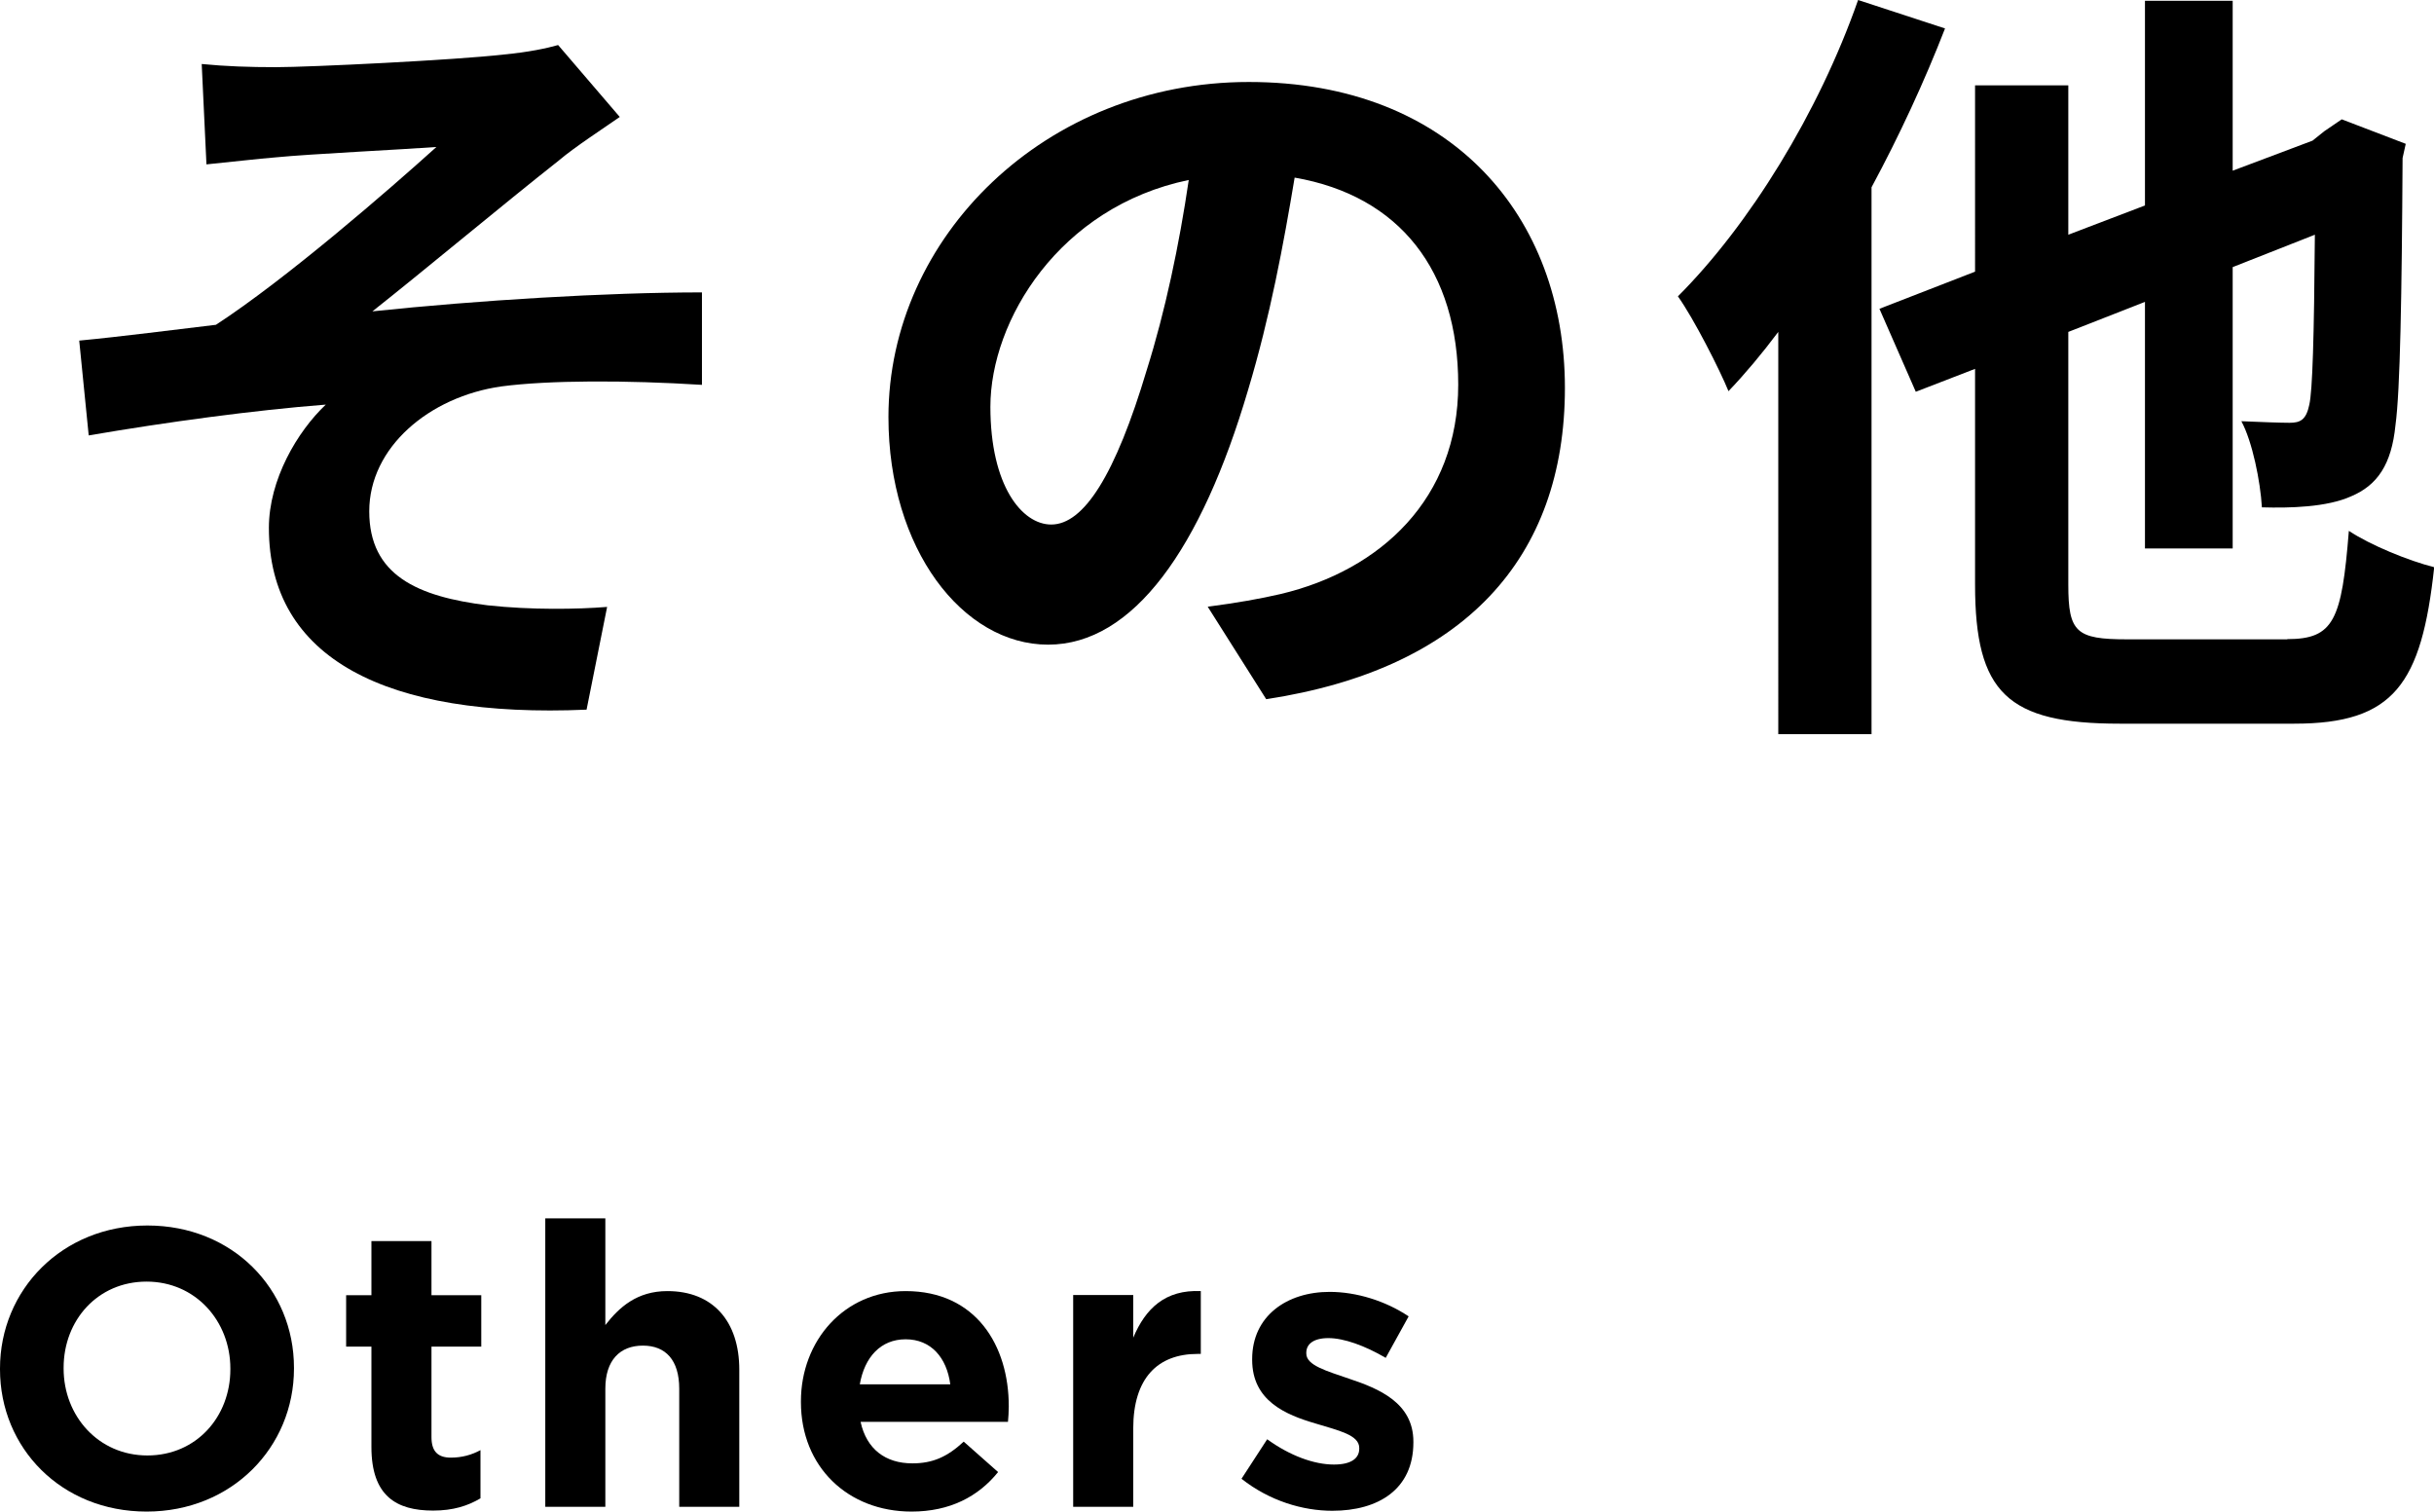
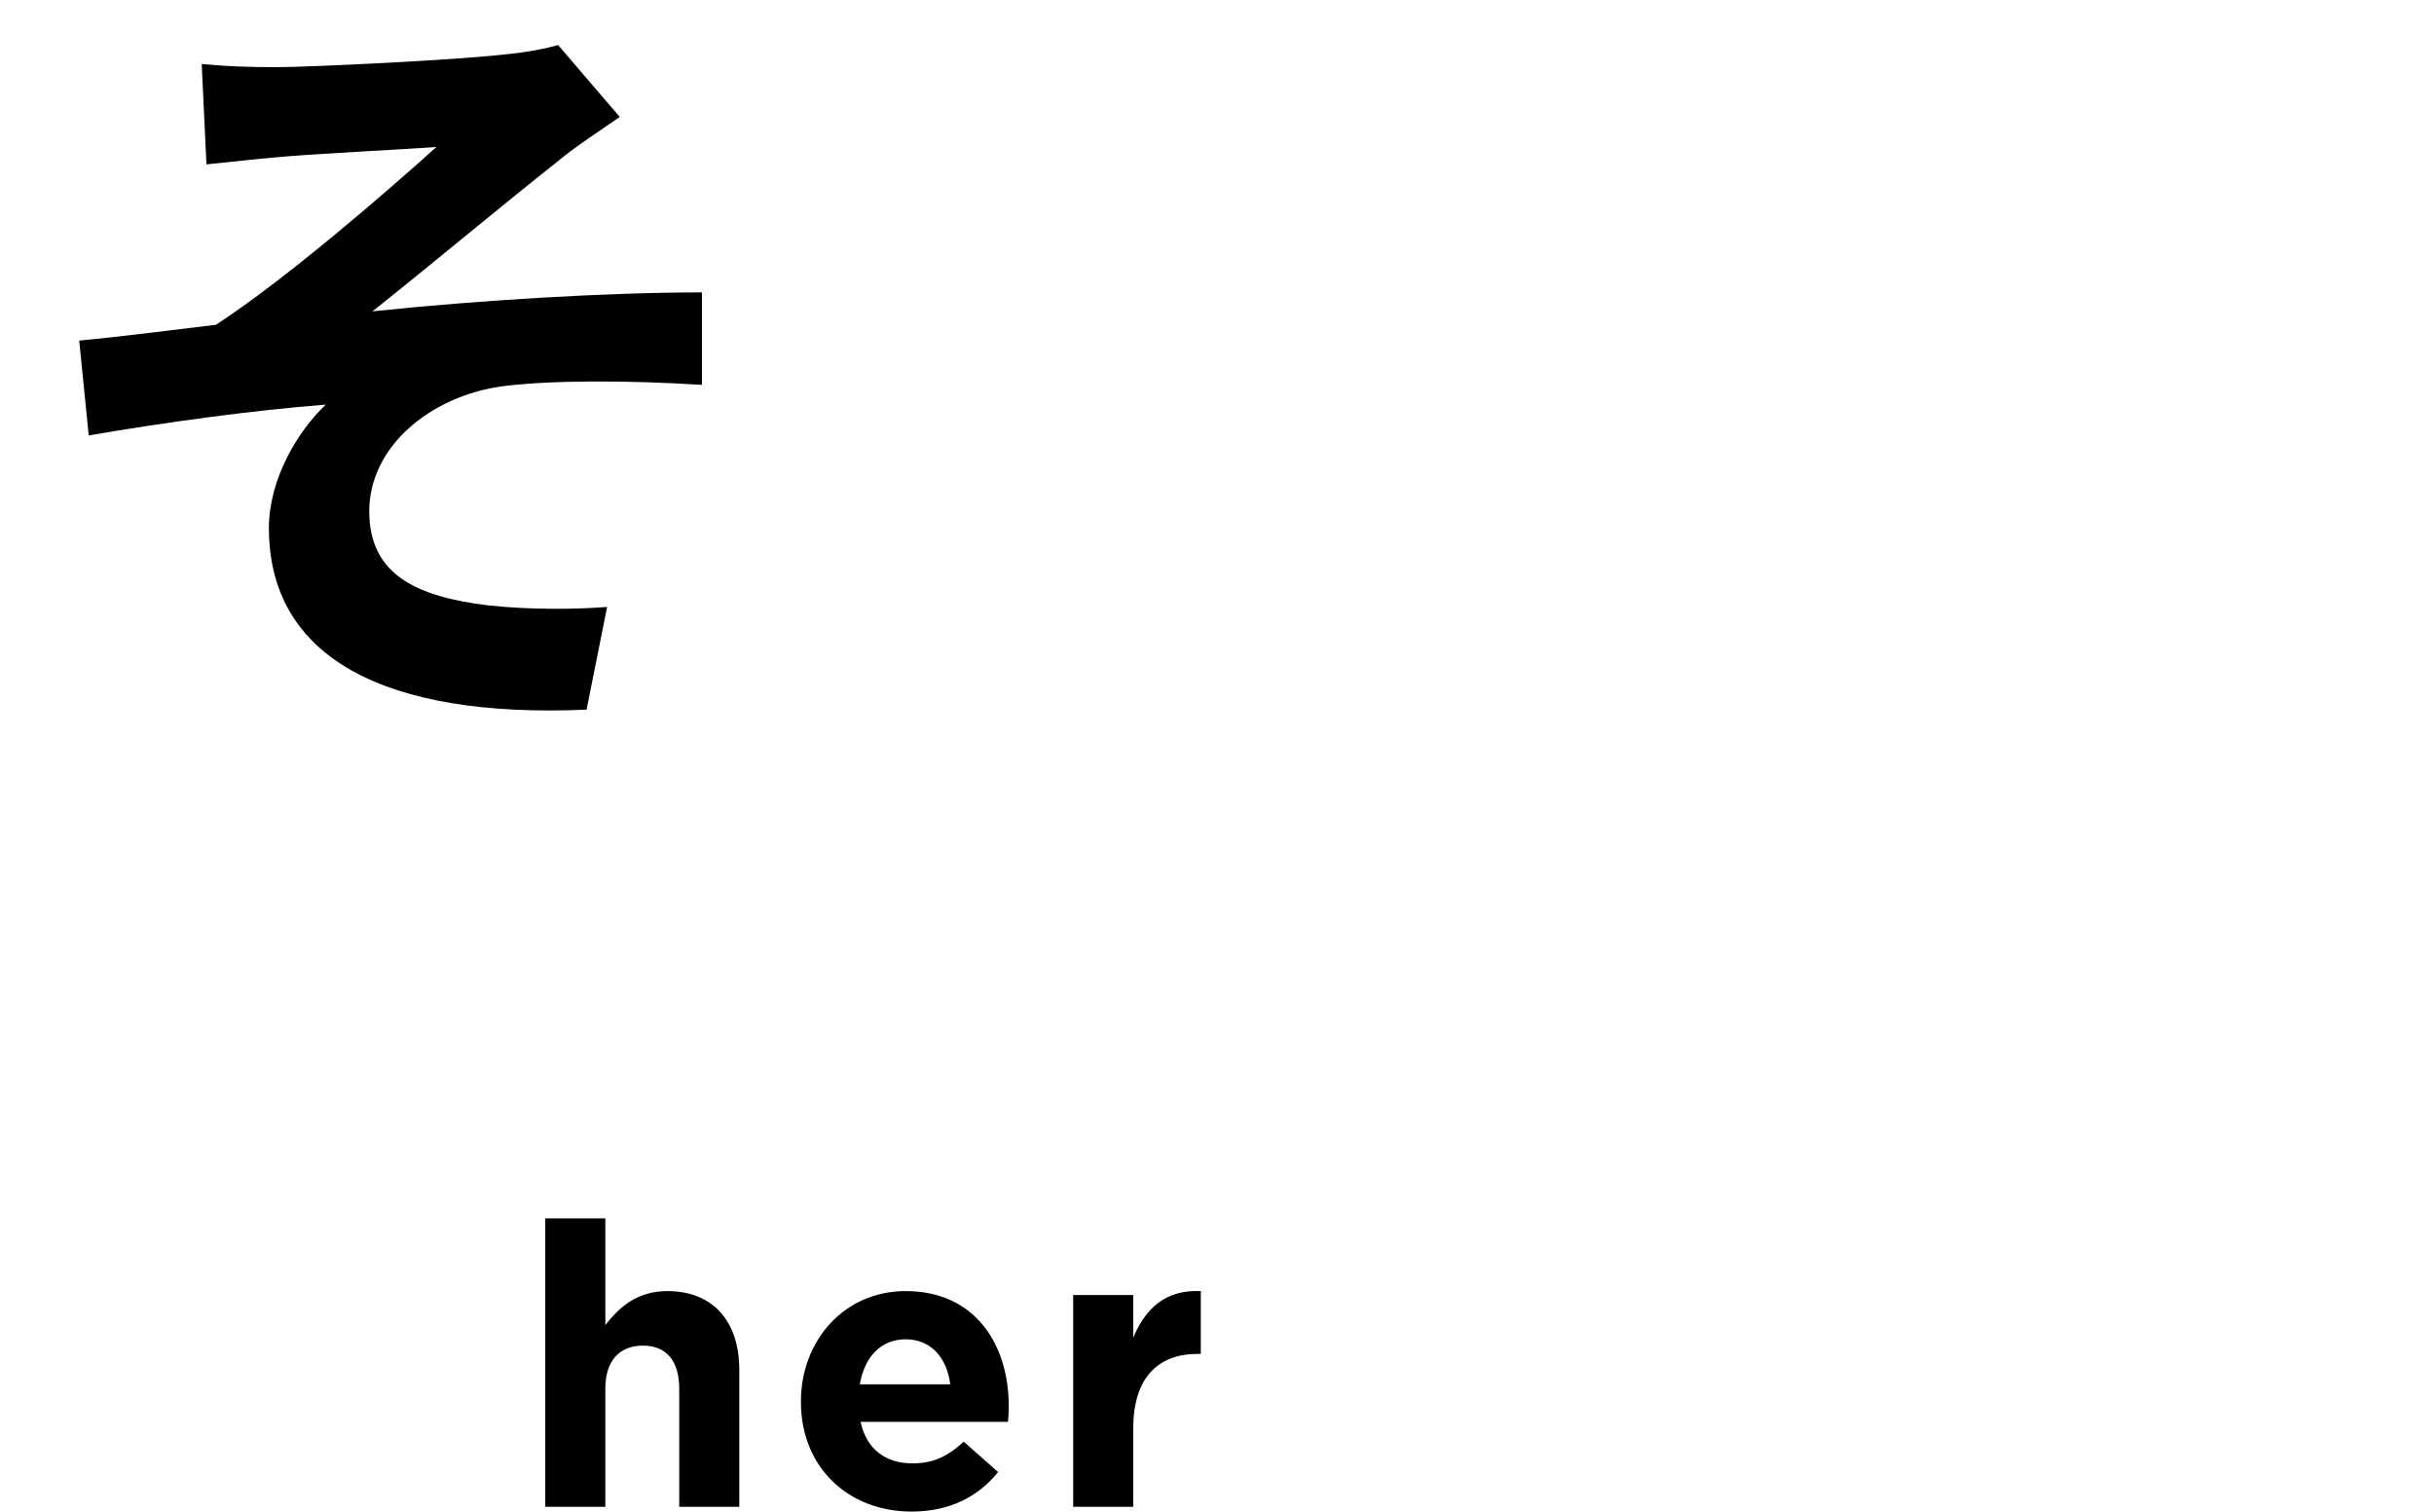
<svg xmlns="http://www.w3.org/2000/svg" id="a" viewBox="0 0 123.2 76.51">
  <g>
    <path d="M13.97,3.4c1.68,0,9.12-.36,11.52-.64,1.28-.12,2.2-.32,2.76-.48l3.12,3.64c-.8,.56-2.28,1.52-3.08,2.2-2.84,2.24-6.76,5.52-9.44,7.64,5.32-.56,11.84-.96,16.68-.96v4.68c-3.8-.24-7.76-.24-10.16,.08-3.64,.52-6.68,3.08-6.68,6.32s2.44,4.32,6,4.76c2.2,.24,4.56,.2,6.04,.08l-1.04,5.2c-10.16,.44-16.08-2.6-16.08-9.2,0-2.44,1.44-4.88,2.88-6.24-3.6,.28-8.04,.88-12,1.56l-.48-4.8c2.12-.2,4.88-.56,6.92-.8,3.56-2.32,8.72-6.8,11.16-9-1.6,.12-6.48,.36-8.08,.52-1,.08-2.32,.24-3.56,.36l-.24-5.08c1.24,.12,2.4,.16,3.76,.16Z" />
-     <path d="M61.13,30.71c1.52-.2,2.64-.4,3.68-.64,5.08-1.2,9-4.84,9-10.6s-2.96-9.56-8.28-10.48c-.56,3.36-1.24,7.04-2.36,10.76-2.36,8-5.8,12.88-10.12,12.88s-8.08-4.84-8.08-11.52c0-9.12,7.96-16.96,18.24-16.96s16,6.84,16,15.48-5.12,14.24-15.12,15.76l-2.96-4.68Zm-3.08-12c.92-2.92,1.64-6.32,2.12-9.6-6.56,1.36-10.04,7.12-10.04,11.48,0,4,1.6,5.96,3.08,5.96,1.64,0,3.24-2.48,4.84-7.84Z" />
-     <path d="M98.45,1.44c-1.04,2.68-2.32,5.44-3.72,8.04v27.68h-4.72V16.8c-.84,1.12-1.68,2.12-2.52,3-.44-1.08-1.76-3.68-2.56-4.8,3.6-3.6,7.12-9.28,9.12-15l4.4,1.44Zm17.32,30.91c2.36,0,2.76-.96,3.12-5.48,1.08,.72,3.04,1.52,4.32,1.84-.64,5.92-2.04,7.92-7.08,7.92h-8.84c-5.68,0-7.32-1.56-7.32-7.04v-10.92l-3,1.16-1.84-4.2,4.84-1.88V4.32h4.72v7.56l3.88-1.48V.04h4.44V8.64l4.04-1.52,.6-.48,.88-.6,3.24,1.24-.16,.72c-.04,6.96-.12,11.76-.36,13.52-.2,2-.92,3.04-2.24,3.6-1.24,.56-3.12,.6-4.52,.56-.08-1.32-.48-3.32-1.04-4.36,.88,.04,2,.08,2.44,.08,.56,0,.84-.16,1-.92,.16-.72,.24-3.36,.28-8.6l-4.16,1.64v14.24h-4.44V15.28l-3.88,1.52v12.8c0,2.4,.4,2.76,2.96,2.76h8.12Z" />
  </g>
  <g>
-     <path d="M7.42,76.51c-4.32,0-7.42-3.22-7.42-7.2v-.04c0-3.98,3.14-7.24,7.46-7.24s7.42,3.22,7.42,7.2v.04c0,3.98-3.14,7.24-7.46,7.24Zm4.24-7.24c0-2.4-1.76-4.4-4.24-4.4s-4.2,1.96-4.2,4.36v.04c0,2.4,1.76,4.4,4.24,4.4s4.2-1.96,4.2-4.36v-.04Z" />
-     <path d="M21.92,76.46c-1.86,0-3.12-.74-3.12-3.22v-5.08h-1.28v-2.6h1.28v-2.74h3.04v2.74h2.52v2.6h-2.52v4.58c0,.7,.3,1.04,.98,1.04,.56,0,1.06-.14,1.5-.38v2.44c-.64,.38-1.38,.62-2.4,.62Z" />
    <path d="M34.38,76.27v-5.98c0-1.44-.68-2.18-1.84-2.18s-1.9,.74-1.9,2.18v5.98h-3.04v-14.6h3.04v5.4c.7-.9,1.6-1.72,3.14-1.72,2.3,0,3.64,1.52,3.64,3.98v6.94h-3.04Z" />
    <path d="M51.02,71.97h-7.46c.3,1.38,1.26,2.1,2.62,2.1,1.02,0,1.76-.32,2.6-1.1l1.74,1.54c-1,1.24-2.44,2-4.38,2-3.22,0-5.6-2.26-5.6-5.54v-.04c0-3.06,2.18-5.58,5.3-5.58,3.58,0,5.22,2.78,5.22,5.82v.04c0,.3-.02,.48-.04,.76Zm-5.18-4.18c-1.26,0-2.08,.9-2.32,2.28h4.58c-.18-1.36-.98-2.28-2.26-2.28Z" />
    <path d="M60.62,68.53c-2.02,0-3.26,1.22-3.26,3.78v3.96h-3.04v-10.72h3.04v2.16c.62-1.48,1.62-2.44,3.42-2.36v3.18h-.16Z" />
-     <path d="M67.44,76.47c-1.5,0-3.18-.5-4.6-1.62l1.3-2c1.16,.84,2.38,1.28,3.38,1.28,.88,0,1.28-.32,1.28-.8v-.04c0-.66-1.04-.88-2.22-1.24-1.5-.44-3.2-1.14-3.2-3.22v-.04c0-2.18,1.76-3.4,3.92-3.4,1.36,0,2.84,.46,4,1.24l-1.16,2.1c-1.06-.62-2.12-1-2.9-1s-1.12,.32-1.12,.74v.04c0,.6,1.02,.88,2.18,1.28,1.5,.5,3.24,1.22,3.24,3.18v.04c0,2.38-1.78,3.46-4.1,3.46Z" />
  </g>
</svg>